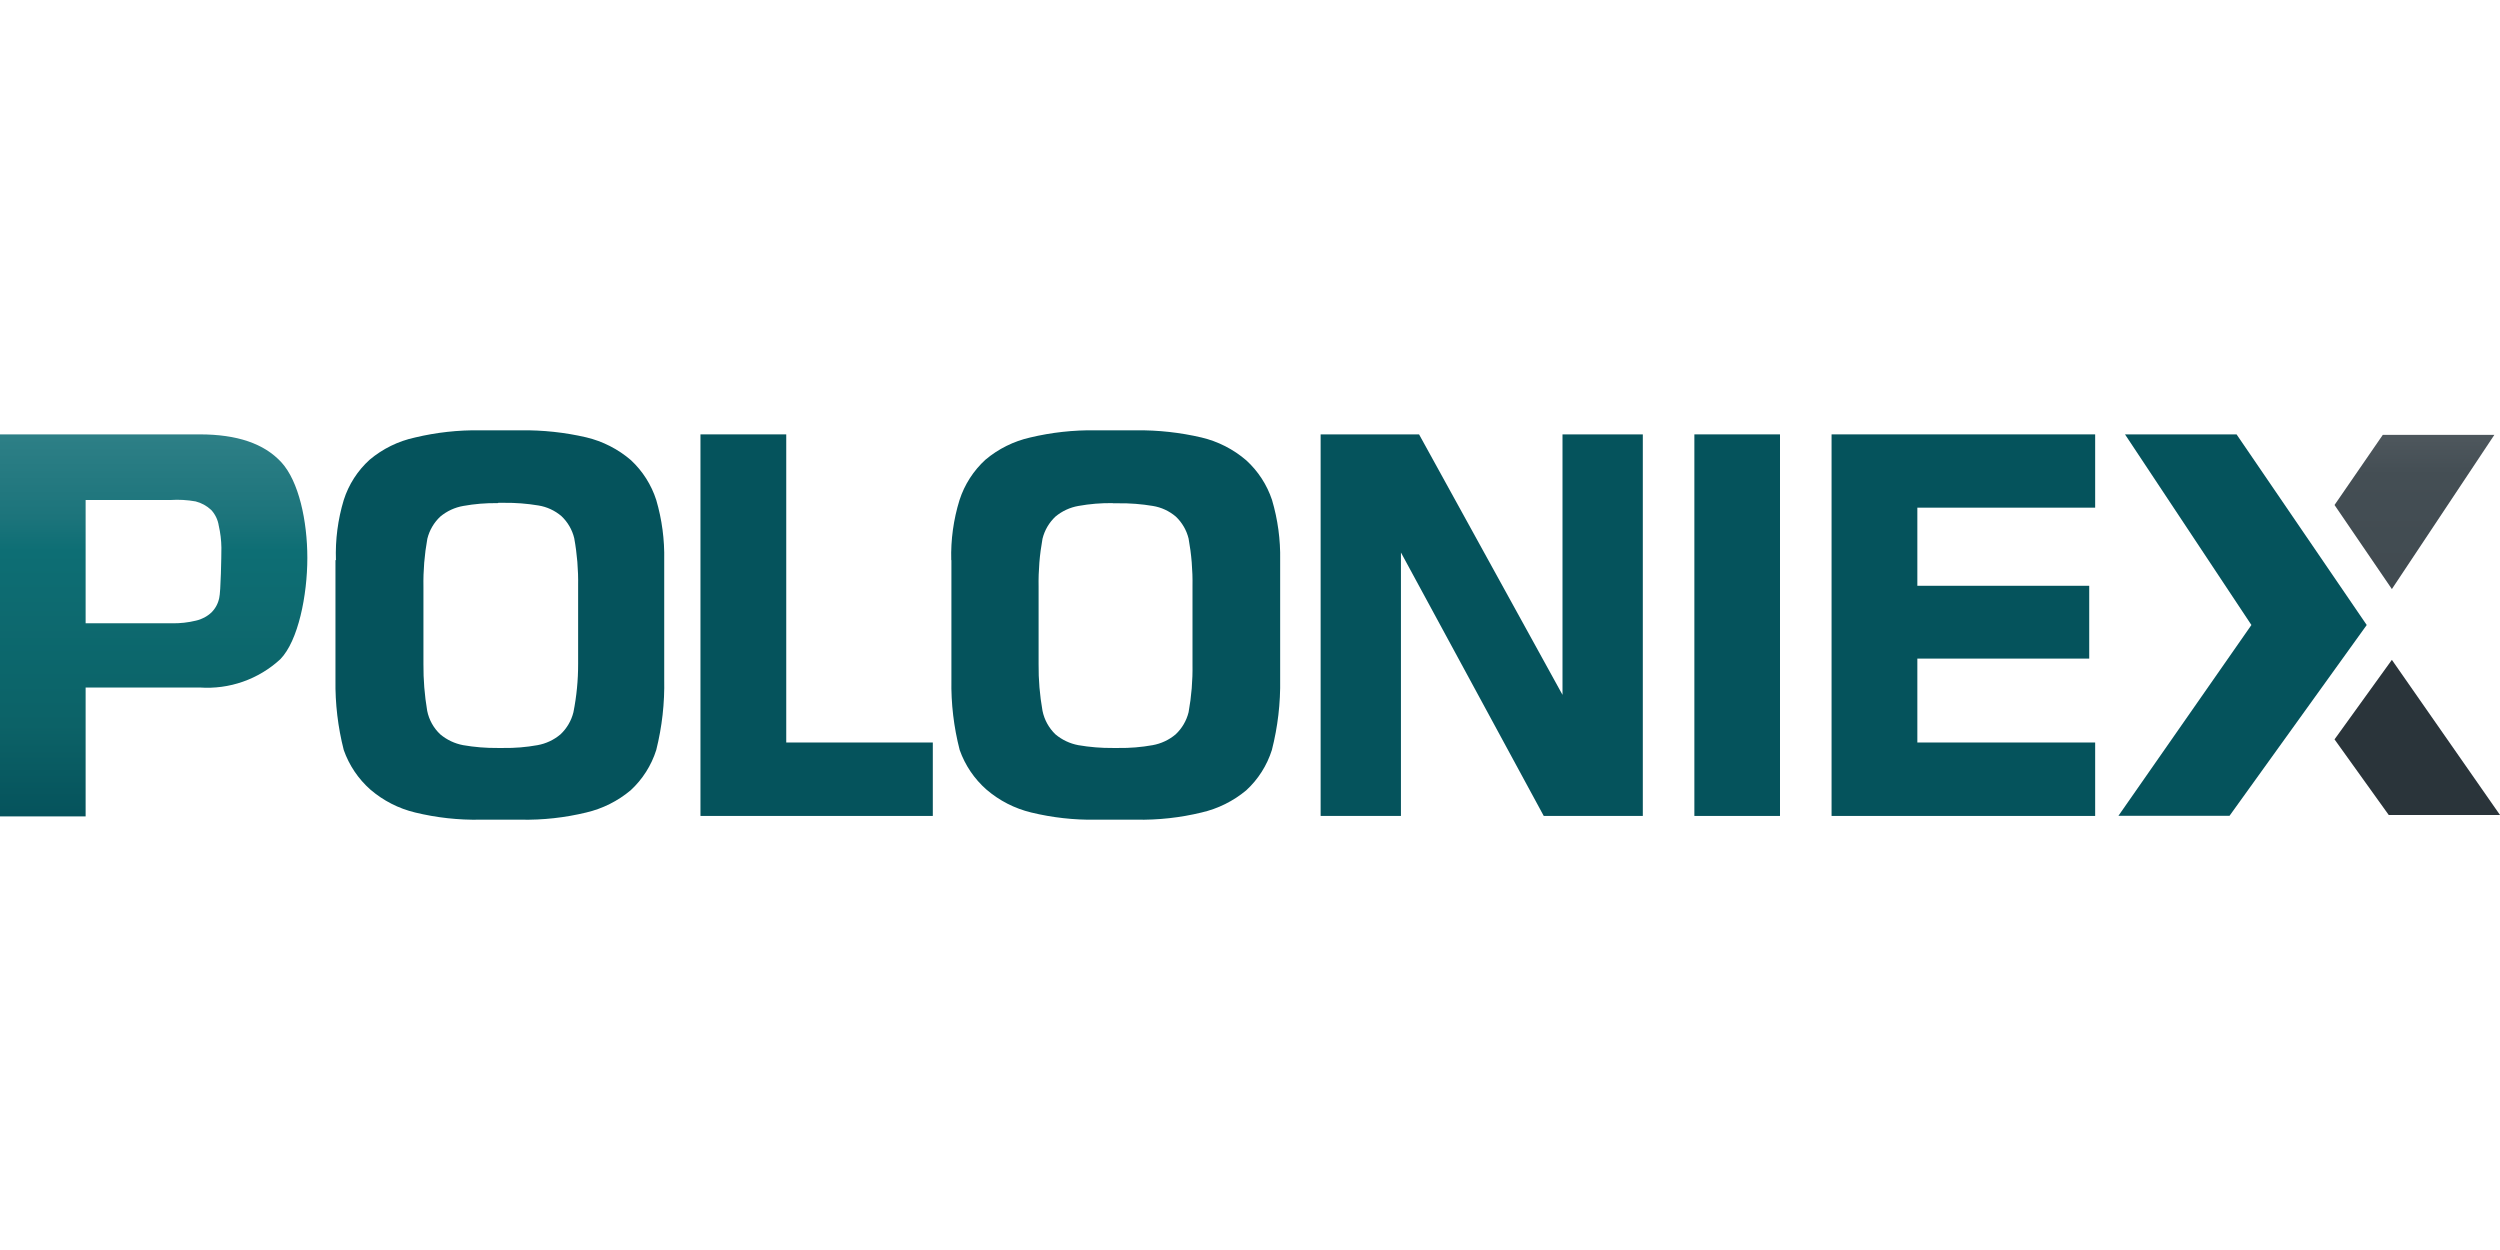
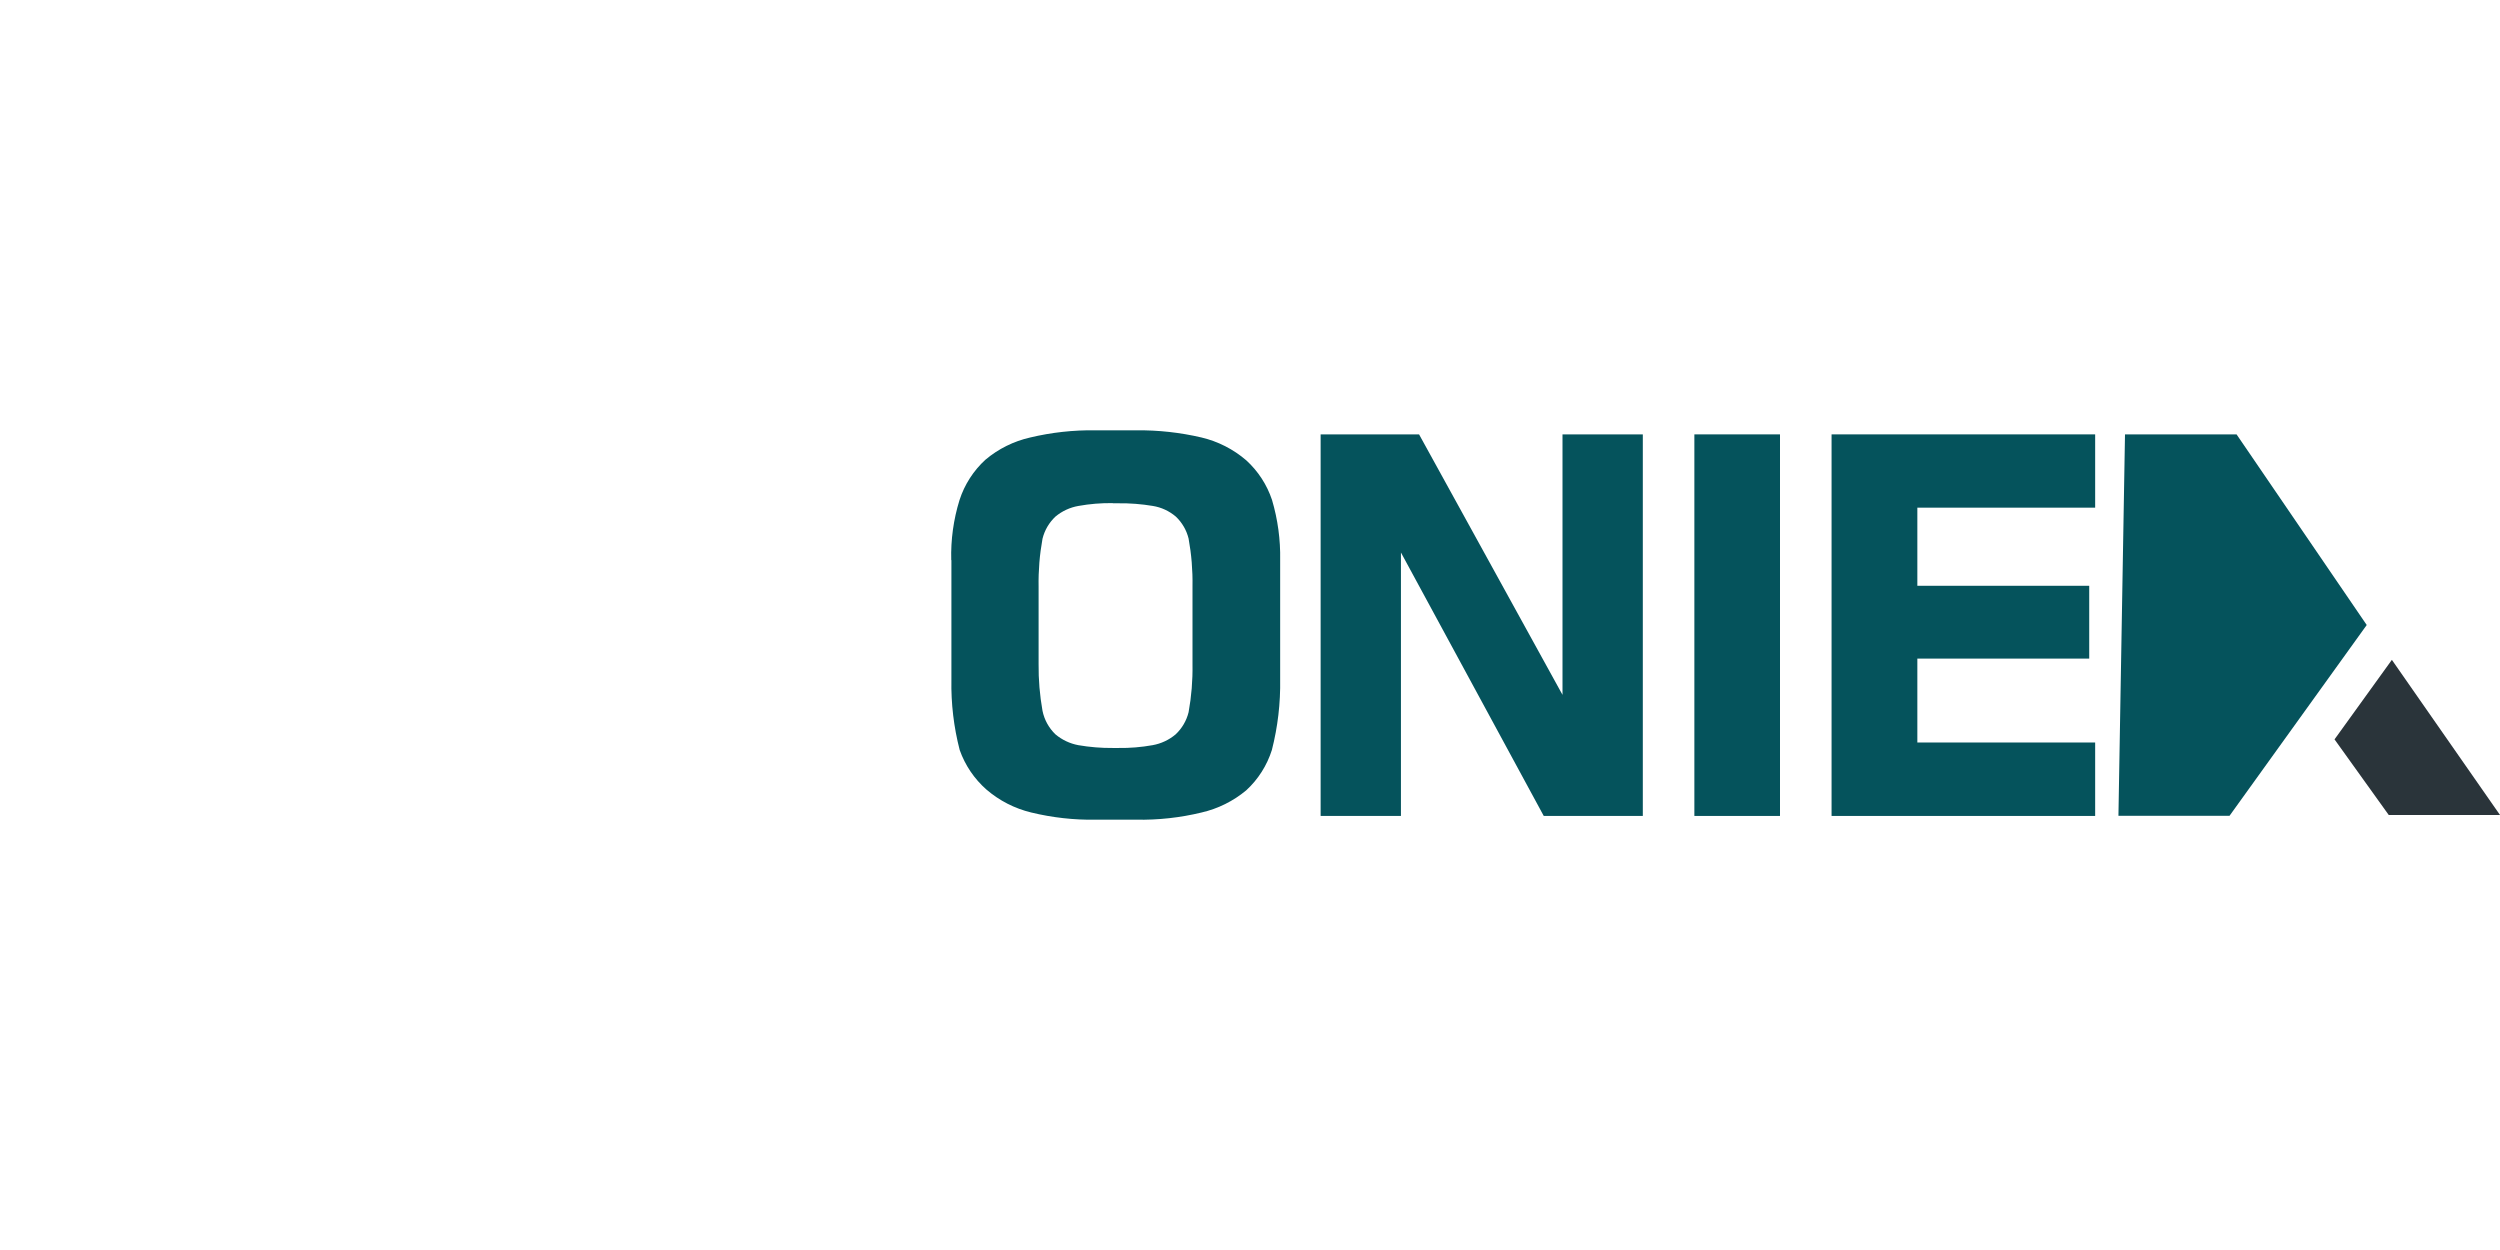
<svg xmlns="http://www.w3.org/2000/svg" width="536" height="268" viewBox="0 0 536 268" fill="none">
-   <path d="M512.818 126.295L534.794 93.231H510.875L500.523 108.272L512.818 126.295Z" fill="url(#paint0_linear_8_4690)" />
  <path d="M512.818 141.471L500.523 158.522L512.148 174.736H536L512.818 141.471Z" fill="url(#paint1_linear_8_4690)" />
-   <path d="M42.813 93.131C50.786 93.131 56.615 95.074 60.334 99.127C64.052 103.181 65.894 111.656 65.894 119.629C65.894 127.602 63.952 137.384 60.099 141.337C57.783 143.473 55.055 145.112 52.082 146.155C49.11 147.197 45.955 147.621 42.813 147.401H18.358V175.038H0V93.131H42.813ZM18.358 107.201V133.632H36.85C38.587 133.666 40.321 133.475 42.009 133.063C43.265 132.784 44.423 132.17 45.359 131.287C46.195 130.442 46.766 129.371 47.001 128.205C47.336 126.899 47.469 119.194 47.469 117.418C47.446 115.828 47.255 114.245 46.9 112.695C46.709 111.443 46.149 110.277 45.292 109.345C44.35 108.455 43.197 107.821 41.942 107.502C40.163 107.184 38.352 107.083 36.548 107.201H18.358Z" fill="url(#paint2_linear_8_4690)" />
-   <path d="M72.025 120.098C71.873 115.736 72.439 111.379 73.7 107.201C74.757 103.879 76.676 100.897 79.261 98.558C82.064 96.205 85.398 94.572 88.976 93.8C93.55 92.705 98.243 92.188 102.945 92.26H111.655C116.378 92.195 121.091 92.701 125.692 93.767C129.23 94.609 132.515 96.286 135.273 98.658C137.781 100.996 139.649 103.937 140.7 107.201C141.923 111.376 142.499 115.714 142.408 120.065V145.625C142.517 150.737 141.942 155.841 140.7 160.801C139.654 164.112 137.76 167.091 135.206 169.444C132.449 171.75 129.191 173.38 125.692 174.201C121.109 175.312 116.403 175.83 111.689 175.742H102.979C98.275 175.83 93.58 175.312 89.009 174.201C85.458 173.348 82.162 171.659 79.395 169.276C76.806 166.981 74.846 164.064 73.7 160.801C72.446 155.887 71.849 150.829 71.924 145.759V120.098H72.025ZM106.697 107.871C104.227 107.833 101.759 108.035 99.327 108.474C97.515 108.789 95.817 109.575 94.403 110.752C93.035 112.034 92.069 113.687 91.622 115.509C91.007 118.901 90.726 122.346 90.785 125.793V142.342C90.759 145.709 91.028 149.072 91.589 152.392C91.977 154.33 92.96 156.099 94.403 157.451C95.809 158.627 97.493 159.422 99.294 159.762C101.738 160.186 104.216 160.387 106.697 160.365H107.87C110.34 160.403 112.808 160.201 115.24 159.762C117.056 159.437 118.754 158.64 120.164 157.451C121.532 156.168 122.498 154.515 122.945 152.694C123.622 149.285 123.959 145.817 123.95 142.342V125.592C124.009 122.167 123.728 118.744 123.112 115.375C122.673 113.567 121.719 111.927 120.365 110.651C118.964 109.455 117.26 108.667 115.441 108.373C112.995 107.966 110.517 107.775 108.037 107.804H106.865L106.697 107.871Z" fill="url(#paint3_linear_8_4690)" />
-   <path d="M168.571 159.193H199.994V174.938H150.18V93.131H168.571V159.193Z" fill="url(#paint4_linear_8_4690)" />
  <path d="M203.948 120.098C203.83 115.73 204.43 111.373 205.724 107.2C206.797 103.886 208.713 100.908 211.285 98.557C214.053 96.23 217.338 94.599 220.866 93.8C225.451 92.707 230.155 92.189 234.869 92.259H243.579C248.302 92.205 253.015 92.723 257.615 93.8C261.153 94.642 264.439 96.319 267.196 98.691C269.736 101.008 271.639 103.938 272.724 107.2C273.959 111.374 274.547 115.712 274.466 120.064V145.625C274.553 150.74 273.956 155.843 272.69 160.8C271.644 164.111 269.75 167.091 267.196 169.443C264.42 171.759 261.138 173.389 257.615 174.2C253.033 175.312 248.327 175.83 243.612 175.741H234.902C230.255 175.816 225.617 175.298 221.1 174.2C217.549 173.347 214.253 171.659 211.486 169.276C208.885 166.985 206.913 164.067 205.757 160.8C204.487 155.89 203.889 150.83 203.982 145.759V120.098H203.948ZM238.587 107.87C236.117 107.833 233.648 108.034 231.217 108.473C229.405 108.789 227.707 109.574 226.293 110.751C224.925 112.034 223.959 113.687 223.512 115.508C222.896 118.901 222.616 122.345 222.675 125.793V142.342C222.641 145.71 222.922 149.075 223.512 152.392C223.903 154.321 224.873 156.086 226.293 157.45C227.699 158.626 229.382 159.422 231.184 159.762C233.628 160.185 236.106 160.387 238.587 160.365H239.76C242.23 160.402 244.698 160.2 247.13 159.762C248.945 159.436 250.644 158.639 252.054 157.45C253.422 156.167 254.388 154.515 254.835 152.693C255.449 149.312 255.729 145.878 255.672 142.442V125.692C255.731 122.267 255.45 118.845 254.835 115.475C254.395 113.668 253.441 112.027 252.088 110.751C250.686 109.555 248.982 108.767 247.163 108.473C244.717 108.064 242.239 107.874 239.76 107.904H238.587V107.87Z" fill="url(#paint5_linear_8_4690)" />
  <path d="M283.143 93.131H304.248L335.001 148.975V93.131H352.22V174.938H330.981L300.362 118.457V174.938H283.143V93.131Z" fill="url(#paint6_linear_8_4690)" />
  <path d="M363.273 93.131H381.631V174.938H363.273V93.131Z" fill="url(#paint7_linear_8_4690)" />
  <path d="M392.688 93.131H449.202V108.842H411.079V125.592H447.929V141.203H411.079V159.193H449.202V174.938H392.688V93.131Z" fill="url(#paint8_linear_8_4690)" />
-   <path d="M507.425 134.001L478.012 174.904H454.193L482.702 134.001L455.6 93.131H479.519L507.425 134.001Z" fill="url(#paint9_linear_8_4690)" />
+   <path d="M507.425 134.001L478.012 174.904H454.193L455.6 93.131H479.519L507.425 134.001Z" fill="url(#paint9_linear_8_4690)" />
  <defs>
    <linearGradient id="paint0_linear_8_4690" x1="517.675" y1="174.971" x2="517.675" y2="94.302" gradientUnits="userSpaceOnUse">
      <stop stop-color="#2A343A" />
      <stop offset="0.15" stop-color="#3C454B" />
      <stop offset="0.91" stop-color="#444E54" />
      <stop offset="1" stop-color="#4D565C" />
    </linearGradient>
    <linearGradient id="paint1_linear_8_4690" x1="5989.09" y1="44379.3" x2="5989.09" y2="45176.6" gradientUnits="userSpaceOnUse">
      <stop stop-color="#2A343A" />
      <stop offset="0.15" stop-color="#3C454B" />
      <stop offset="0.91" stop-color="#444E54" />
      <stop offset="1" stop-color="#4D565C" />
    </linearGradient>
    <linearGradient id="paint2_linear_8_4690" x1="32.964" y1="174.737" x2="32.964" y2="94.002" gradientUnits="userSpaceOnUse">
      <stop stop-color="#05535C" />
      <stop offset="0.24" stop-color="#0C6267" />
      <stop offset="0.7" stop-color="#0D6E74" />
      <stop offset="0.79" stop-color="#1C747B" />
      <stop offset="1" stop-color="#2D7F86" />
    </linearGradient>
    <linearGradient id="paint3_linear_8_4690" x1="2329.43" y1="111132" x2="2329.43" y2="113144" gradientUnits="userSpaceOnUse">
      <stop stop-color="#05535C" />
      <stop offset="0.24" stop-color="#0C6267" />
      <stop offset="0.7" stop-color="#0D6E74" />
      <stop offset="0.79" stop-color="#1C747B" />
      <stop offset="1" stop-color="#2D7F86" />
    </linearGradient>
    <linearGradient id="paint4_linear_8_4690" x1="2753.49" y1="108883" x2="2753.49" y2="110855" gradientUnits="userSpaceOnUse">
      <stop stop-color="#05535C" />
      <stop offset="0.24" stop-color="#0C6267" />
      <stop offset="0.7" stop-color="#0D6E74" />
      <stop offset="0.79" stop-color="#1C747B" />
      <stop offset="1" stop-color="#2D7F86" />
    </linearGradient>
    <linearGradient id="paint5_linear_8_4690" x1="5240.51" y1="111131" x2="5240.51" y2="113143" gradientUnits="userSpaceOnUse">
      <stop stop-color="#05535C" />
      <stop offset="0.24" stop-color="#0C6267" />
      <stop offset="0.7" stop-color="#0D6E74" />
      <stop offset="0.79" stop-color="#1C747B" />
      <stop offset="1" stop-color="#2D7F86" />
    </linearGradient>
    <linearGradient id="paint6_linear_8_4690" x1="6832.33" y1="108883" x2="6832.33" y2="110855" gradientUnits="userSpaceOnUse">
      <stop stop-color="#05535C" />
      <stop offset="0.24" stop-color="#0C6267" />
      <stop offset="0.7" stop-color="#0D6E74" />
      <stop offset="0.79" stop-color="#1C747B" />
      <stop offset="1" stop-color="#2D7F86" />
    </linearGradient>
    <linearGradient id="paint7_linear_8_4690" x1="2404.32" y1="108883" x2="2404.32" y2="110855" gradientUnits="userSpaceOnUse">
      <stop stop-color="#05535C" />
      <stop offset="0.24" stop-color="#0C6267" />
      <stop offset="0.7" stop-color="#0D6E74" />
      <stop offset="0.79" stop-color="#1C747B" />
      <stop offset="1" stop-color="#2D7F86" />
    </linearGradient>
    <linearGradient id="paint8_linear_8_4690" x1="7494.3" y1="108883" x2="7494.3" y2="110855" gradientUnits="userSpaceOnUse">
      <stop stop-color="#05535C" />
      <stop offset="0.24" stop-color="#0C6267" />
      <stop offset="0.7" stop-color="#0D6E74" />
      <stop offset="0.79" stop-color="#1C747B" />
      <stop offset="1" stop-color="#2D7F86" />
    </linearGradient>
    <linearGradient id="paint9_linear_8_4690" x1="8094.5" y1="108839" x2="8094.5" y2="110810" gradientUnits="userSpaceOnUse">
      <stop stop-color="#05535C" />
      <stop offset="0.24" stop-color="#0C6267" />
      <stop offset="0.7" stop-color="#0D6E74" />
      <stop offset="0.79" stop-color="#1C747B" />
      <stop offset="1" stop-color="#2D7F86" />
    </linearGradient>
  </defs>
</svg>